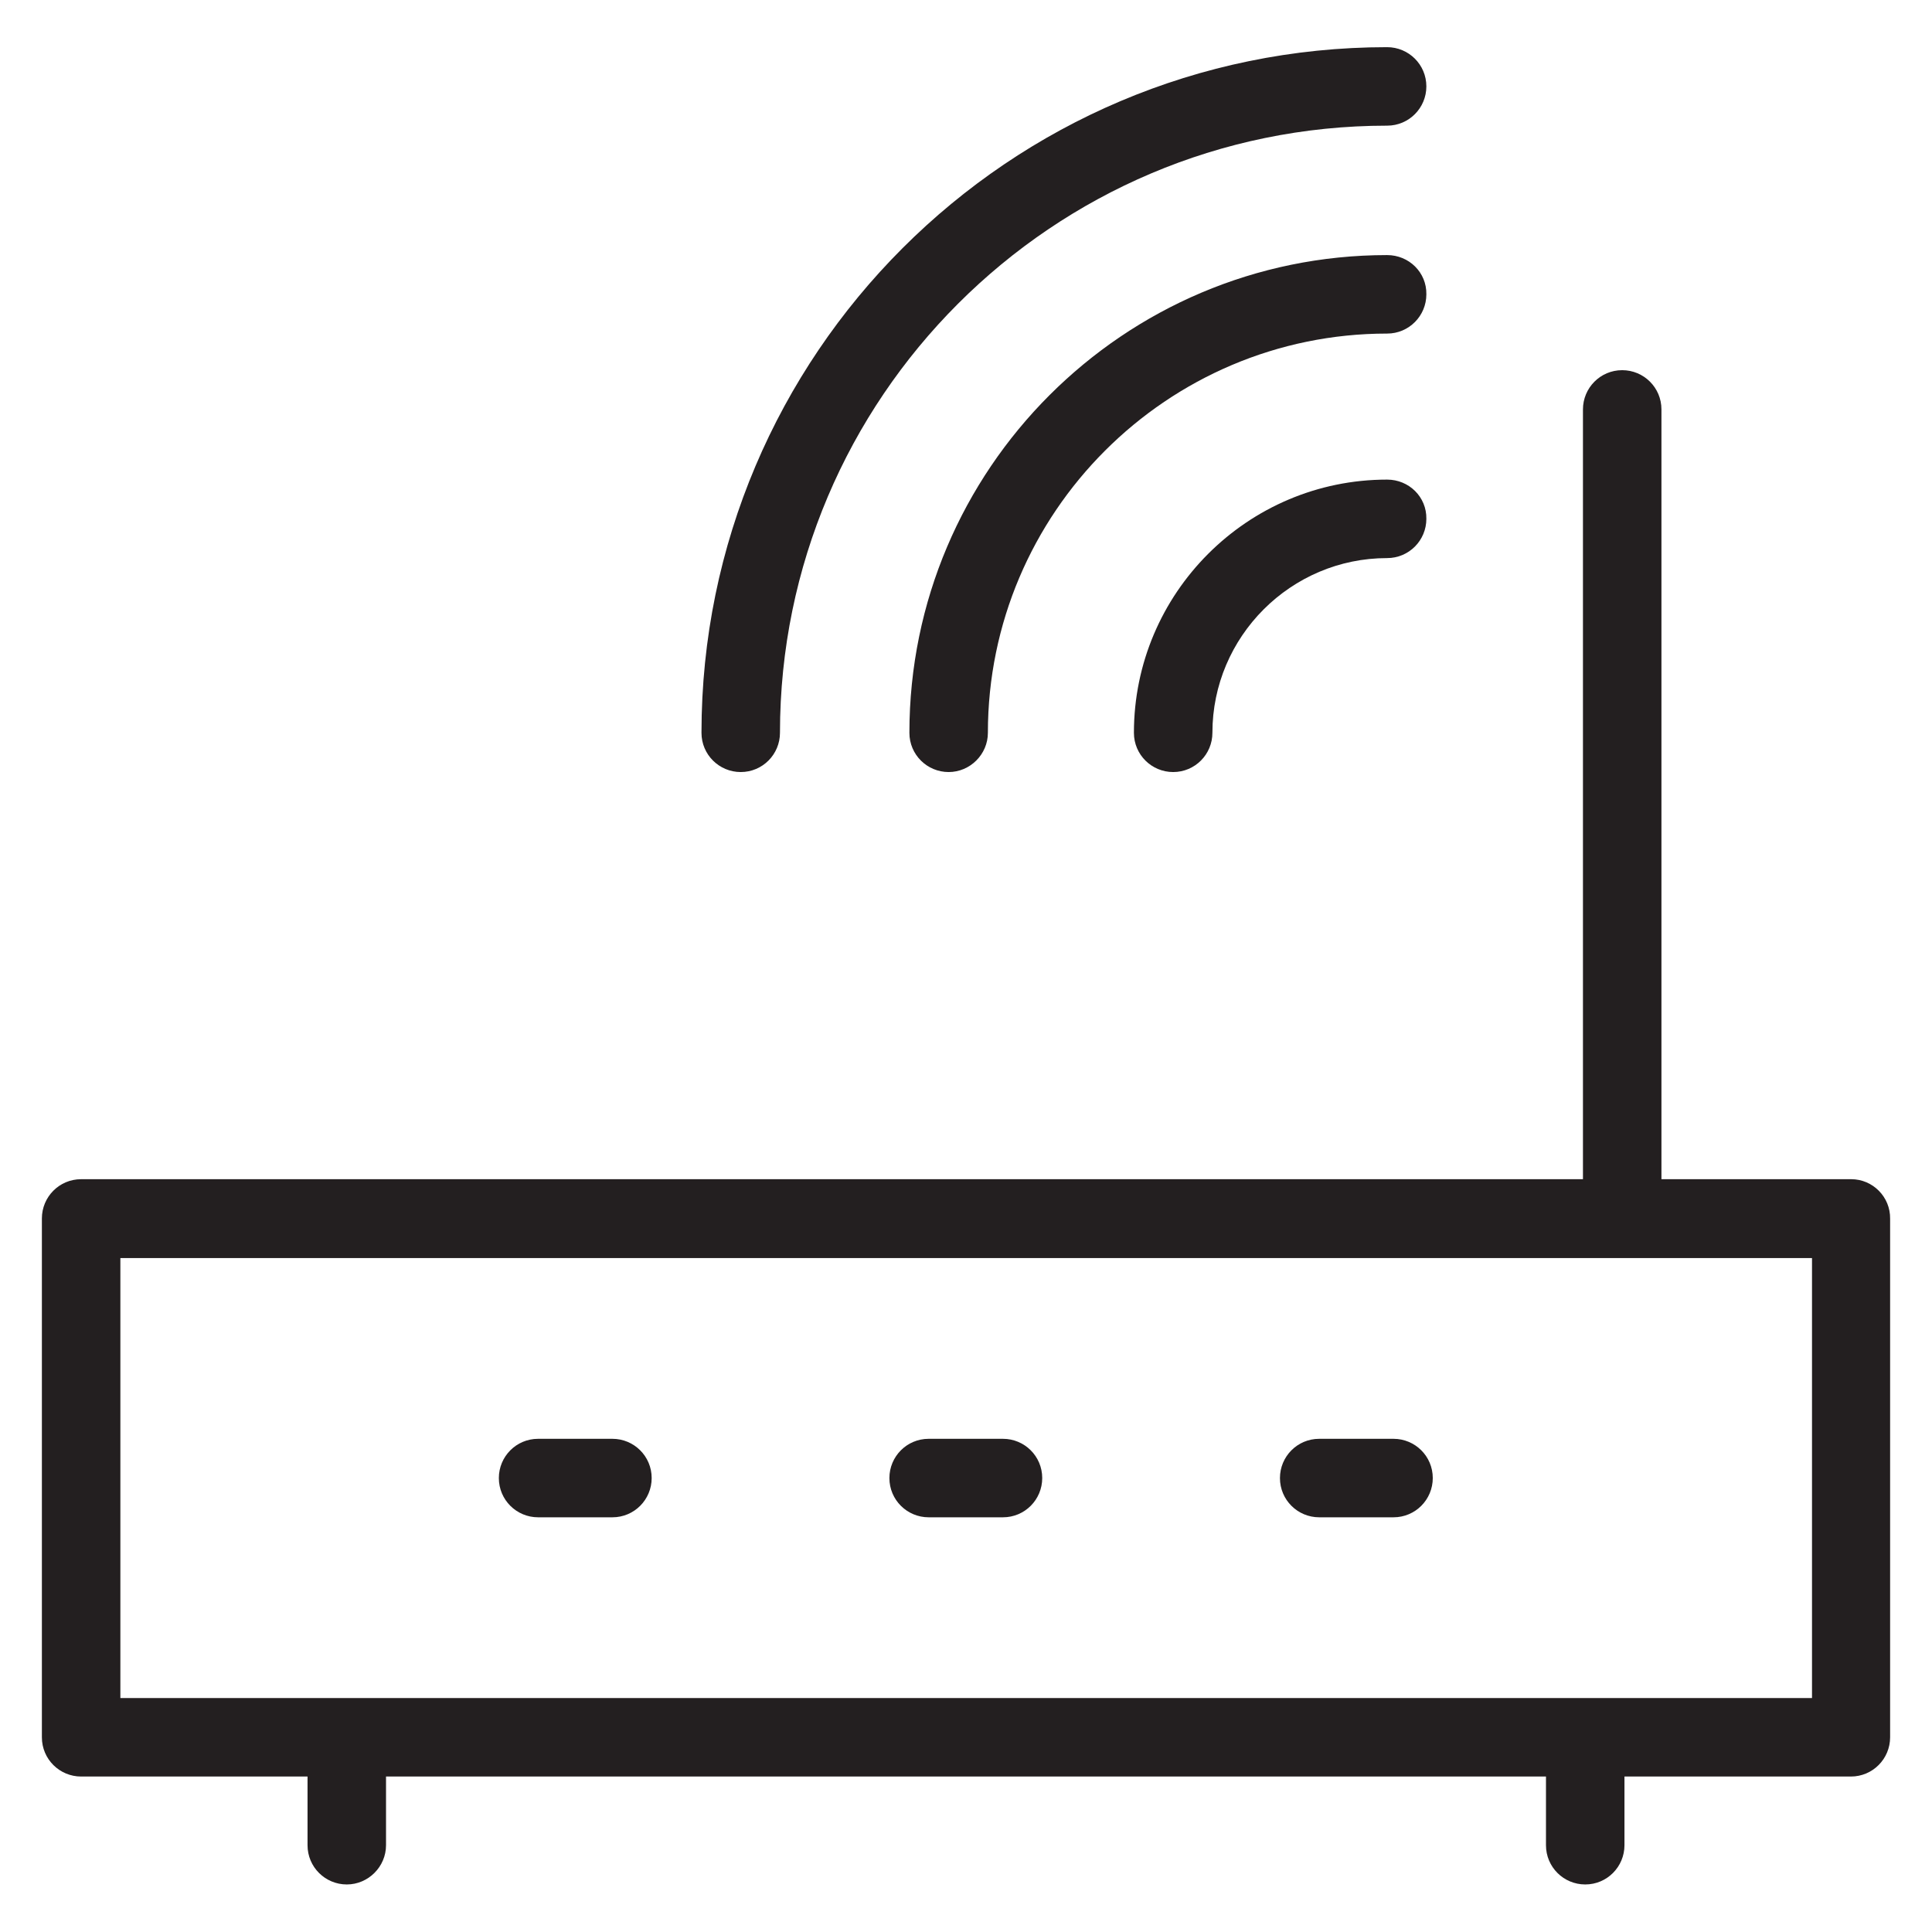
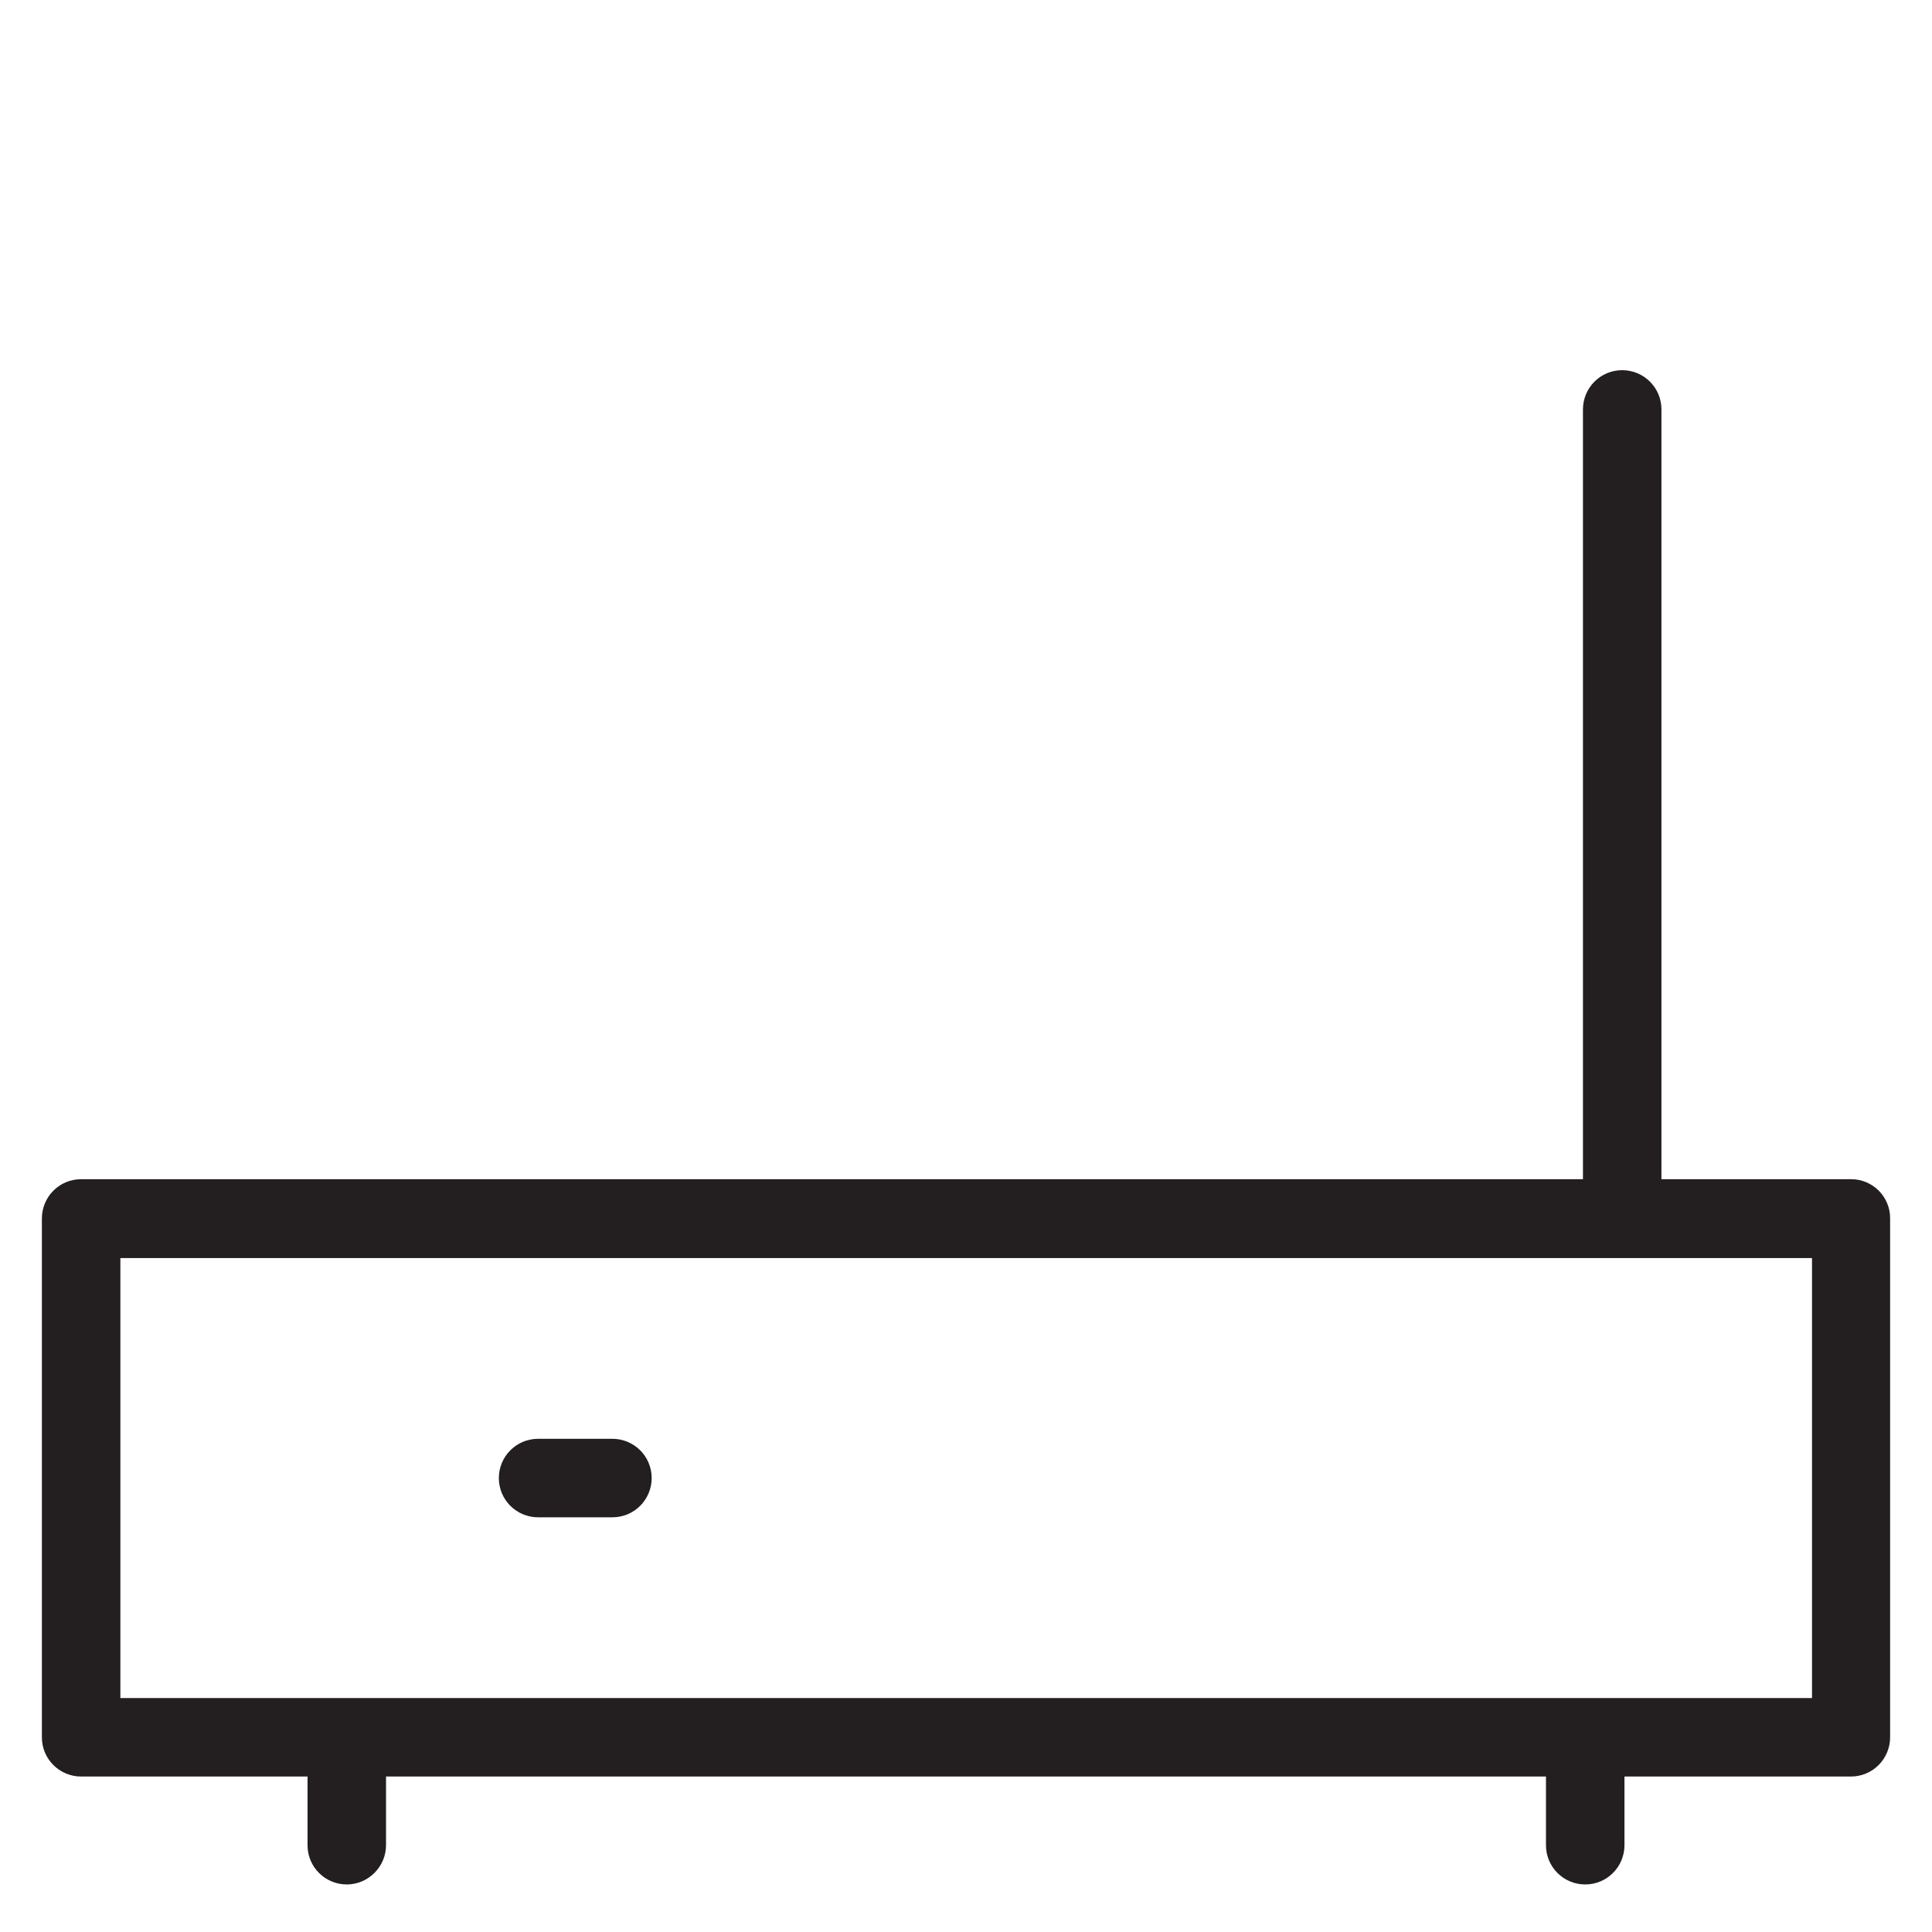
<svg xmlns="http://www.w3.org/2000/svg" height="800px" width="800px" version="1.1" viewBox="0 0 512 512" enable-background="new 0 0 512 512">
  <g>
    <g fill="#231F20">
      <path d="m490.6,312.5h-50.3v-204c0-5.8-4.7-10.4-10.4-10.4-5.8,0-10.4,4.7-10.4,10.4v204h-398c-5.8,0-10.4,4.7-10.4,10.4v137.5c0,5.8 4.7,10.4 10.4,10.4h60v18.2c0,5.8 4.7,10.4 10.4,10.4s10.4-4.7 10.4-10.4v-18.2h307.4v18.2c0,5.8 4.7,10.4 10.4,10.4 5.8,0 10.4-4.7 10.4-10.4v-18.2h60c5.8,0 10.4-4.7 10.4-10.4v-137.4c0.1-5.8-4.6-10.5-10.3-10.5zm-10.5,137.5h-448.2v-116.6h448.3v116.6z" />
      <path d="m142.6,402.1h19.7c5.8,0 10.4-4.7 10.4-10.4 0-5.8-4.7-10.4-10.4-10.4h-19.7c-5.8,0-10.4,4.7-10.4,10.4 0,5.8 4.7,10.4 10.4,10.4z" />
-       <path d="m246.1,402.1h19.7c5.8,0 10.4-4.7 10.4-10.4 0-5.8-4.7-10.4-10.4-10.4h-19.7c-5.8,0-10.4,4.7-10.4,10.4-2.84217e-14,5.8 4.7,10.4 10.4,10.4z" />
-       <path d="m349.6,402.1h19.7c5.8,0 10.4-4.7 10.4-10.4 0-5.8-4.7-10.4-10.4-10.4h-19.7c-5.8,0-10.4,4.7-10.4,10.4-5.68434e-14,5.8 4.7,10.4 10.4,10.4z" />
-       <path d="m367.6,127.1c-37,0-67.1,30.1-67.1,67.1 0,5.8 4.7,10.4 10.4,10.4 5.8,0 10.4-4.7 10.4-10.4 0-25.5 20.8-46.3 46.3-46.3 5.8,0 10.4-4.7 10.4-10.4 0.1-5.8-4.6-10.4-10.4-10.4z" />
-       <path d="m367.6,67.6c-69.8,0-126.6,56.8-126.6,126.6 0,5.8 4.7,10.4 10.4,10.4s10.4-4.7 10.4-10.4c0-58.3 47.5-105.8 105.8-105.8 5.8,0 10.4-4.7 10.4-10.4 0.1-5.8-4.6-10.4-10.4-10.4z" />
-       <path d="m196.3,204.6c5.8,0 10.4-4.7 10.4-10.4 0-88.7 72.2-160.9 160.9-160.9 5.8,0 10.4-4.7 10.4-10.4 0-5.8-4.7-10.4-10.4-10.4-100.2,0-181.7,81.5-181.7,181.7-2.84217e-14,5.8 4.7,10.4 10.4,10.4z" />
    </g>
  </g>
</svg>